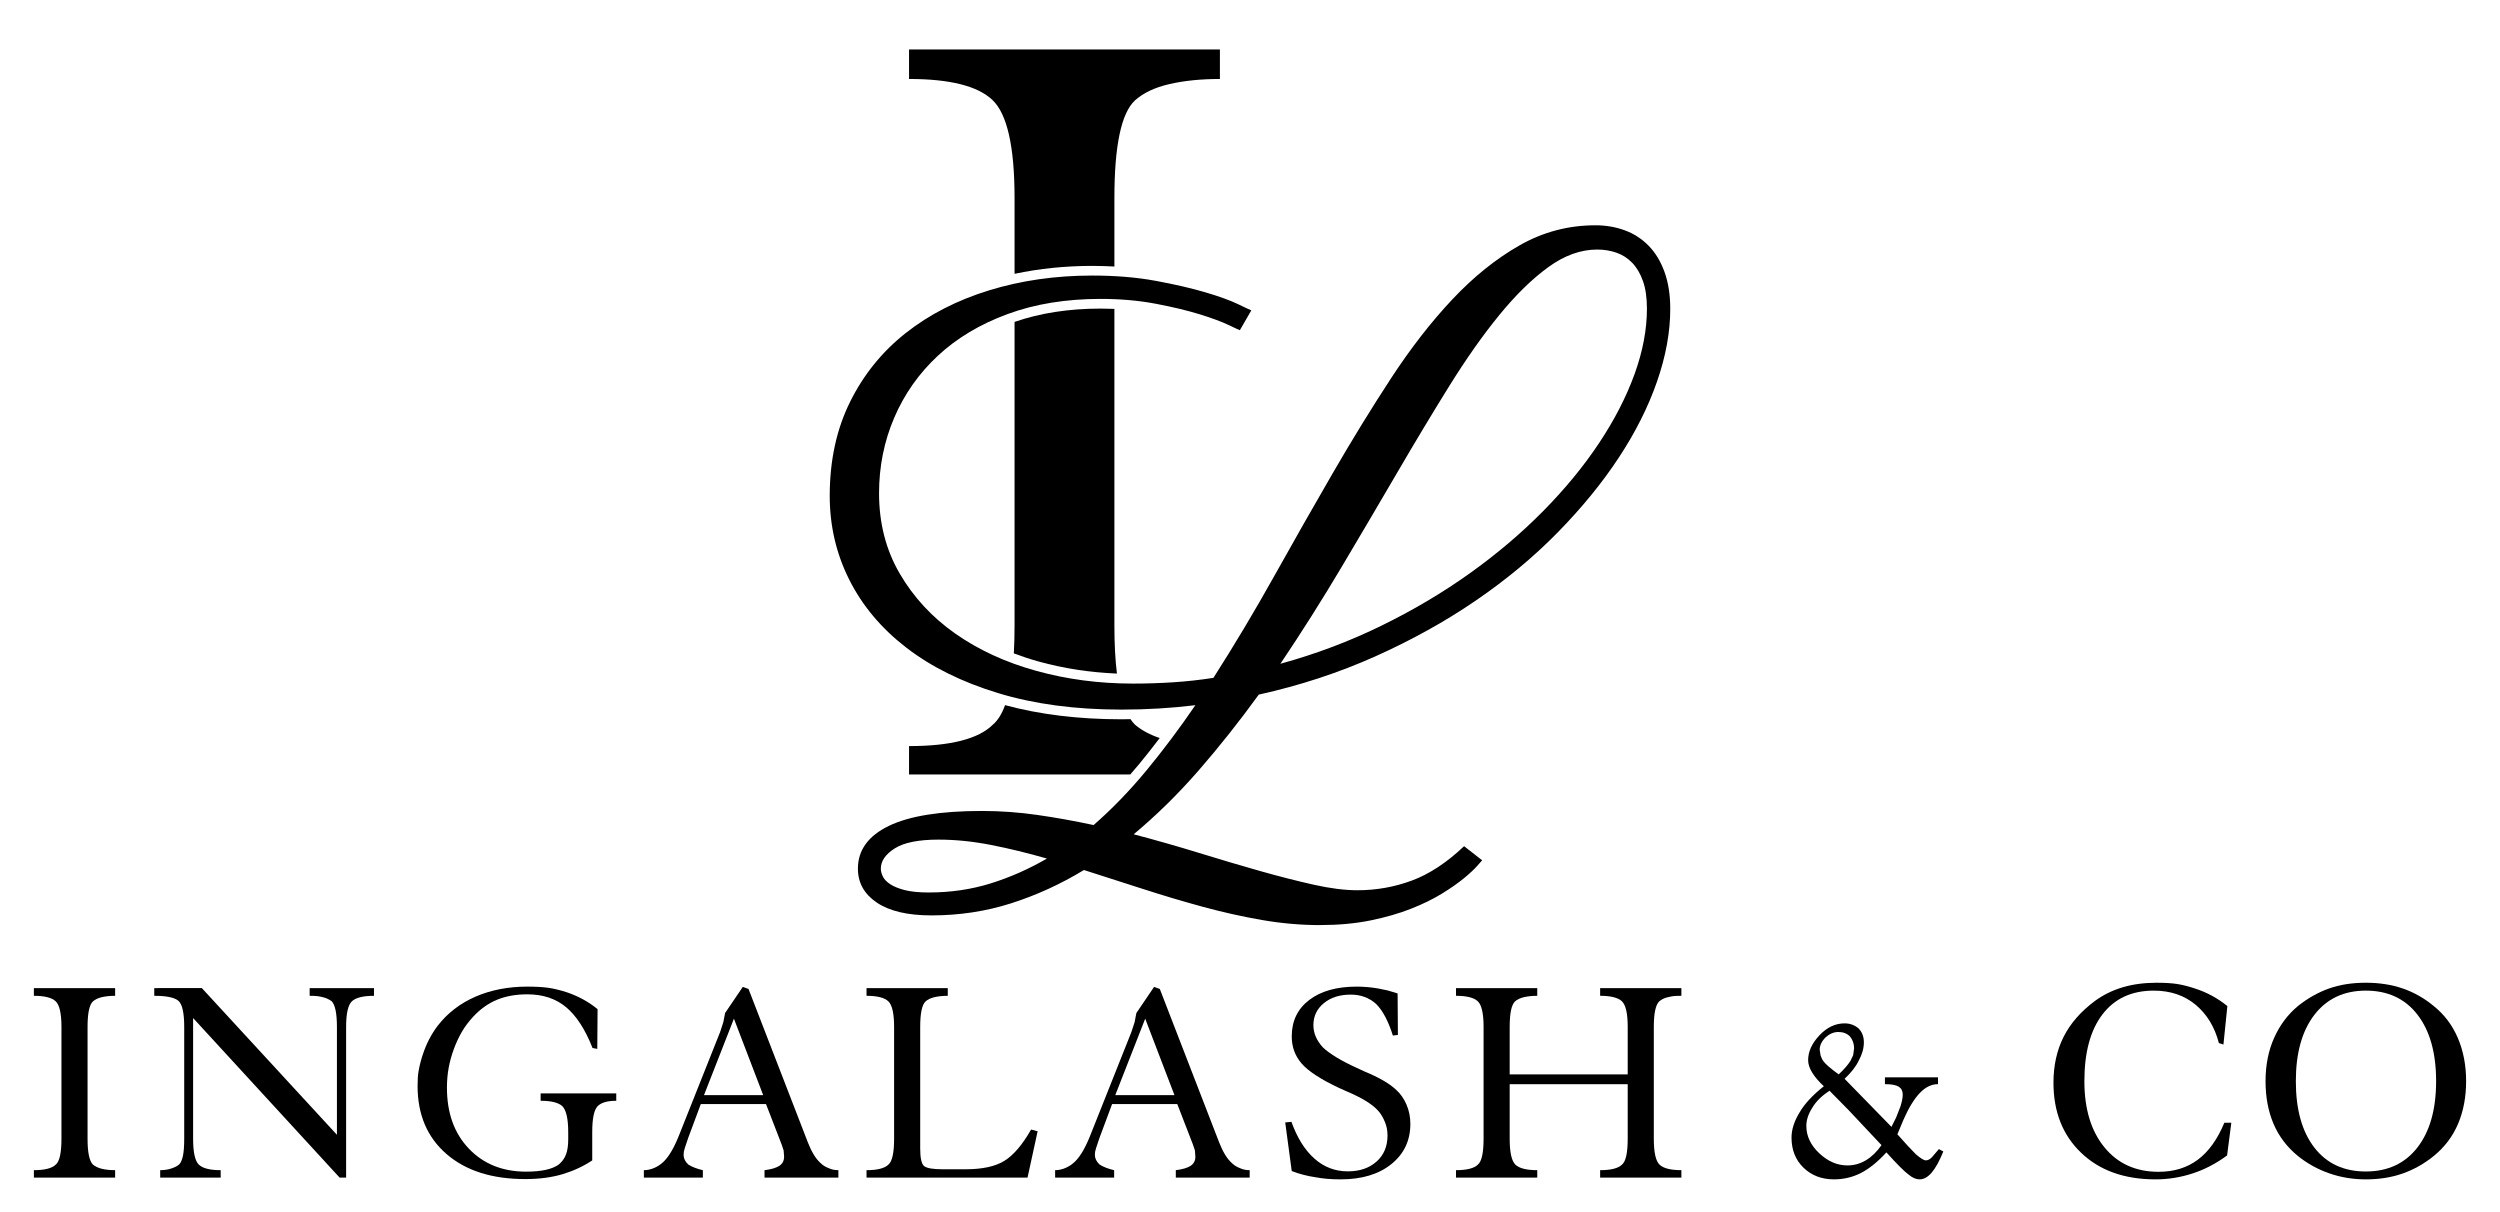
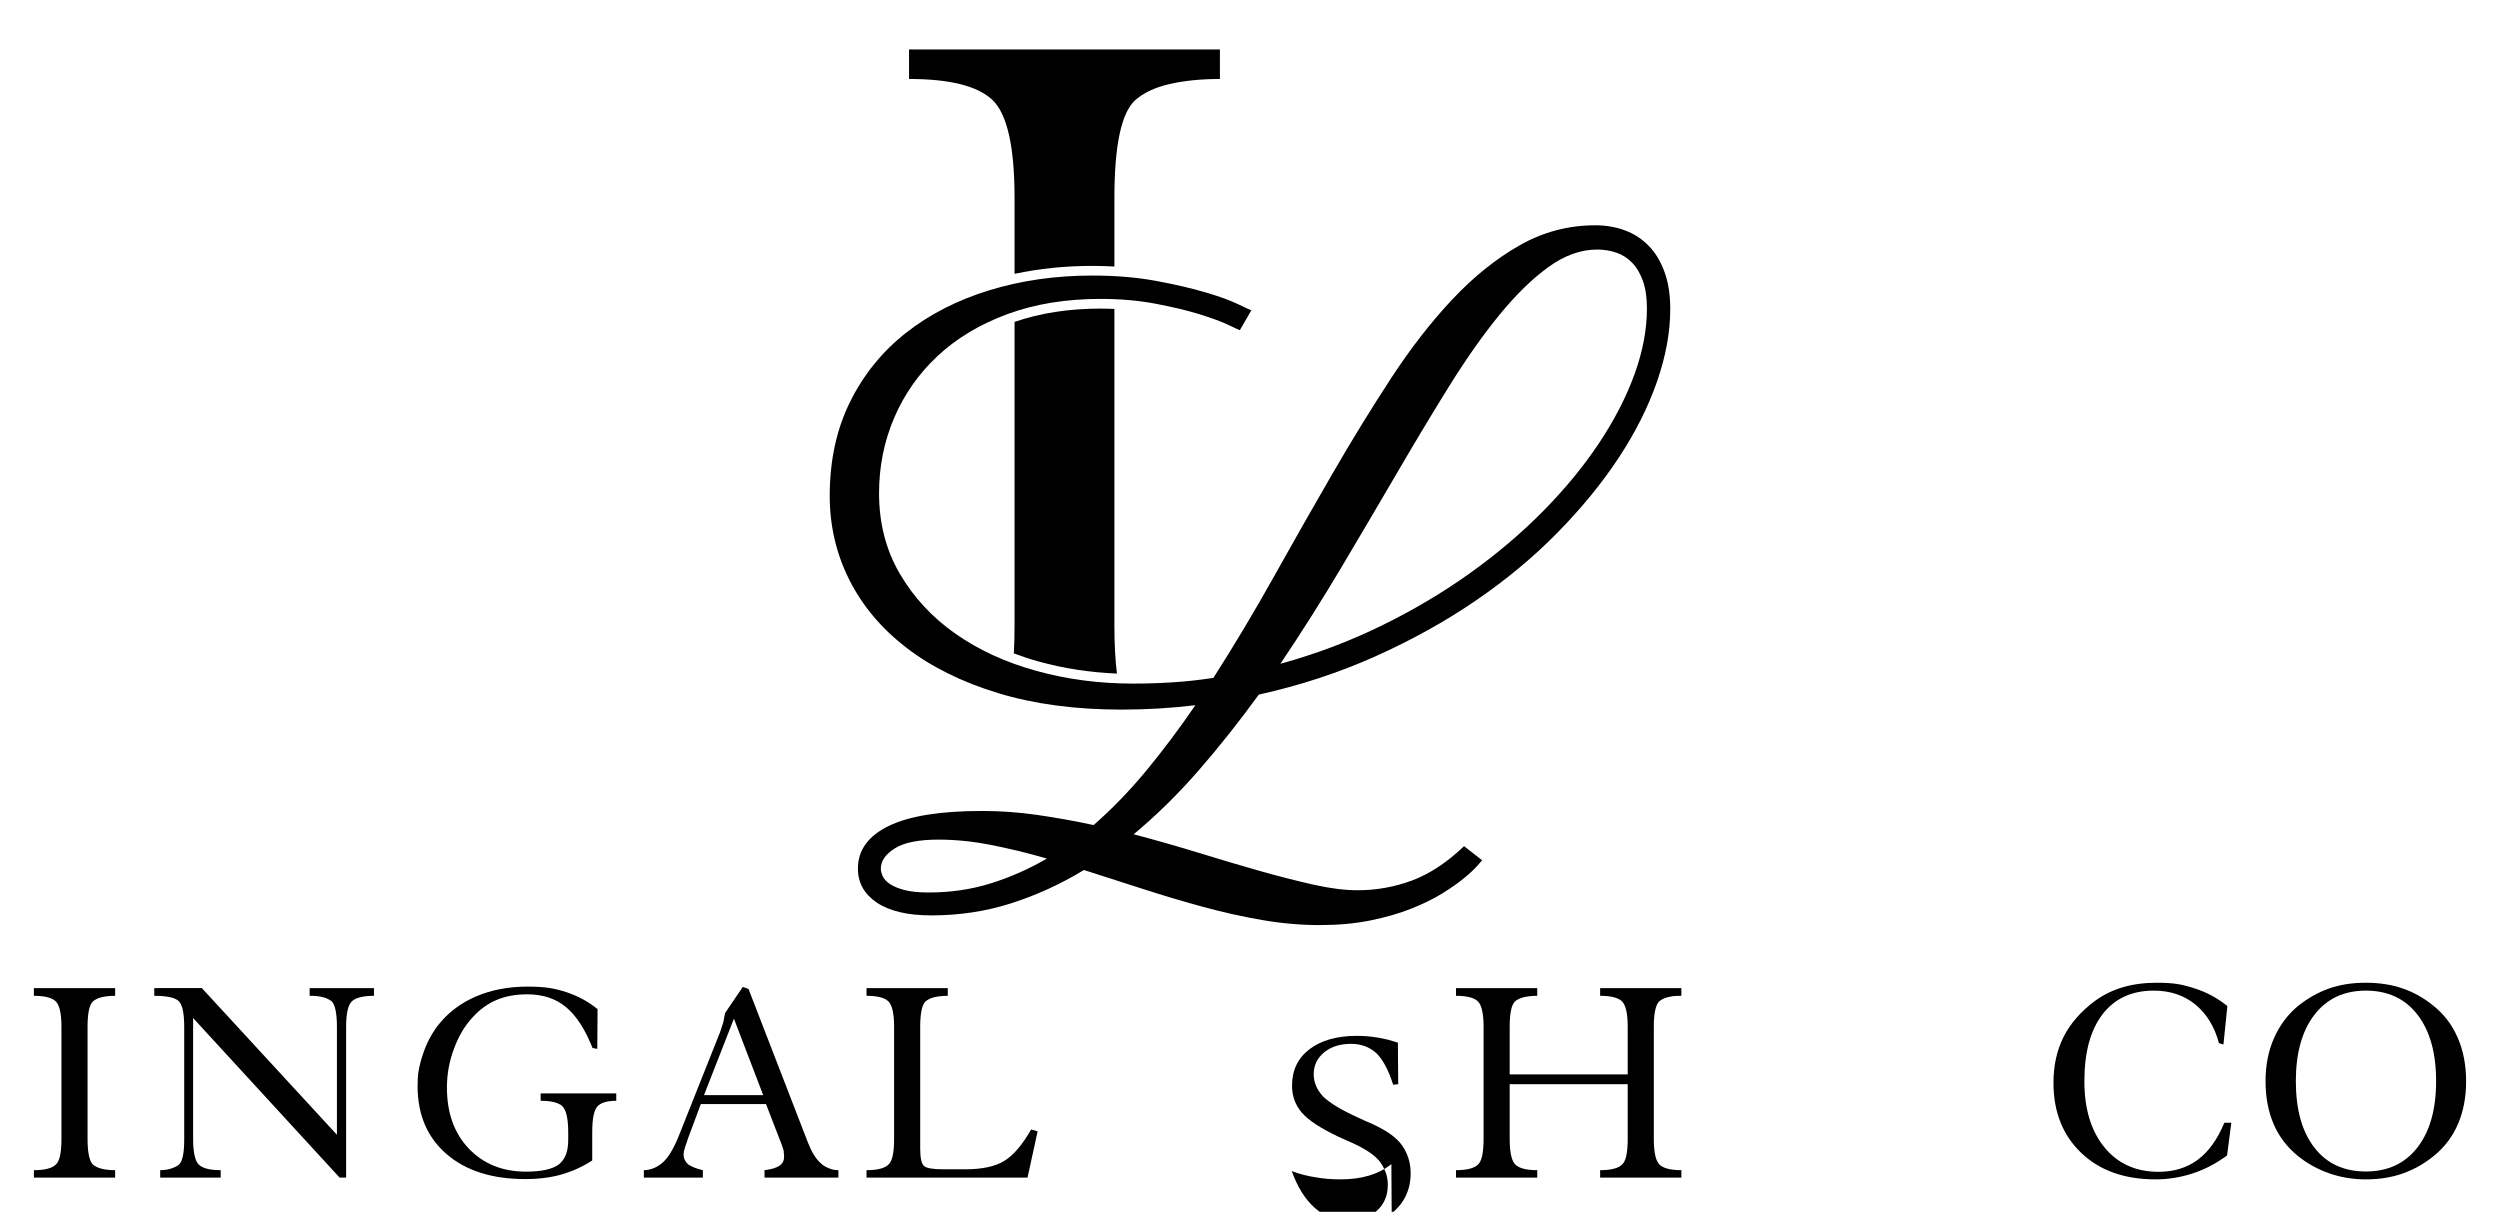
<svg xmlns="http://www.w3.org/2000/svg" id="uuid-7aced213-5579-4c5c-83b7-a59373fd836a" viewBox="0 0 387.821 187.986">
  <path d="m5.256,182.677v-1.15c1.686,0,2.821-.291,3.404-.874.583-.49.874-1.824.874-4.002v-17.342c0-2.085-.299-3.411-.897-3.979-.598-.567-1.725-.852-3.381-.852v-1.195h12.604v1.195c-.767,0-1.449.069-2.047.207-.598.139-1.066.361-1.403.667-.552.522-.828,1.841-.828,3.956v17.342c0,2.116.276,3.45.828,4.002.674.583,1.824.874,3.45.874v1.15H5.256Z" style="stroke-width:0px;" />
  <path d="m54.613,155.307c-.614.553-.92,1.887-.92,4.002v23.368h-1.012l-22.724-24.748v18.722c0,2.116.299,3.458.897,4.025.598.567,1.725.851,3.381.851v1.15h-9.384v-1.15c.674,0,1.288-.099,1.84-.299.552-.199.936-.414,1.15-.644.214-.23.391-.645.529-1.242s.207-1.495.207-2.691v-17.342c0-2.208-.307-3.564-.92-4.07-.614-.506-1.856-.76-3.726-.76v-1.195l7.371-.011,20.965,22.765v-16.731c0-2.115-.276-3.447-.828-3.999-.399-.275-.798-.467-1.196-.574-.399-.107-.744-.177-1.035-.207-.292-.03-.683-.047-1.173-.047v-1.195h9.982v1.195c-1.656,0-2.791.276-3.404.828Z" style="stroke-width:0px;" />
  <path d="m92.677,171.637c-.537.583-.805,1.917-.805,4.002v4.37c-1.38.92-2.914,1.633-4.6,2.139-1.687.506-3.619.76-5.796.76-5.152,0-9.223-1.296-12.213-3.888-2.99-2.591-4.485-6.109-4.485-10.557,0-.92.046-1.656.138-2.208.092-.552.207-1.081.345-1.587.138-.506.253-.881.345-1.127.521-1.594,1.272-3.051,2.254-4.37,1.533-1.993,3.496-3.511,5.888-4.554,2.392-1.042,5.075-1.564,8.05-1.564,1.318,0,2.407.062,3.266.185.858.123,1.809.353,2.852.689,1.809.614,3.404,1.488,4.784,2.622l-.046,6.164-.736-.138c-1.135-2.883-2.5-4.991-4.094-6.325-1.595-1.334-3.604-2.001-6.026-2.001-1.779,0-3.351.284-4.715.851-1.365.568-2.599,1.449-3.703,2.646-.706.767-1.288,1.549-1.748,2.346-.46.798-.867,1.672-1.219,2.622-.353.951-.621,1.917-.805,2.898s-.276,2.023-.276,3.128c0,3.926,1.134,7.076,3.404,9.452,2.269,2.377,5.228,3.565,8.878,3.565,2.361,0,4.048-.368,5.06-1.104.521-.429.897-.95,1.127-1.563s.345-1.38.345-2.3v-1.15c0-2.085-.307-3.434-.92-4.048-.614-.552-1.733-.828-3.358-.828v-1.149h11.73v1.149c-1.411,0-2.385.292-2.921.874Z" style="stroke-width:0px;" />
  <path d="m118.599,182.677v-1.15c1.012-.121,1.771-.342,2.277-.661.506-.319.759-.798.759-1.436l-.071-.958-.314-.94-2.423-6.263h-10.111l-1.958,5.255-.525,1.562c-.128.368-.191.72-.191,1.057,0,.551.245,1.057.736,1.515.582.368,1.334.658,2.254.873v1.147h-9.154v-1.15c.552,0,1.104-.122,1.656-.367.552-.245,1.042-.583,1.472-1.013.828-.828,1.625-2.223,2.392-4.186l6.311-15.866.497-1.521.275-1.426,2.743-4.049.892.322,9.2,23.782c.582,1.503,1.242,2.575,1.978,3.22.337.338.751.598,1.242.782.429.215.935.321,1.518.321v1.15h-11.454Zm-4.747-24.65l-4.645,11.862h9.185l-4.54-11.862Z" style="stroke-width:0px;" />
  <path d="m159.401,182.677h-24.978v-1.15c1.686,0,2.821-.291,3.404-.874.582-.49.874-1.824.874-4.002v-17.342c0-2.085-.299-3.411-.897-3.979s-1.725-.852-3.381-.852v-1.195h12.604v1.195c-.767,0-1.449.069-2.047.207-.598.139-1.066.361-1.403.667-.552.522-.828,1.841-.828,3.956v18.86c0,1.503.207,2.415.621,2.736.414.322,1.372.483,2.875.483h3.542c2.606,0,4.615-.437,6.026-1.311,1.41-.874,2.791-2.491,4.14-4.854l1.012.276-1.564,7.176Z" style="stroke-width:0px;" />
-   <path d="m182.401,182.677v-1.15c1.012-.121,1.771-.342,2.277-.661s.758-.798.758-1.436l-.07-.958-.314-.94-2.424-6.263h-10.11l-1.958,5.255-.525,1.562c-.128.368-.191.72-.191,1.057,0,.551.245,1.057.736,1.515.582.368,1.334.658,2.254.873v1.147h-9.154v-1.15c.552,0,1.104-.122,1.656-.367.552-.245,1.042-.583,1.472-1.013.828-.828,1.625-2.223,2.392-4.186l6.311-15.866.497-1.521.275-1.426,2.743-4.049.893.322,9.2,23.782c.582,1.503,1.242,2.575,1.979,3.22.338.338.752.598,1.242.782.43.215.936.321,1.518.321v1.15h-11.454Zm-4.748-24.65l-4.645,11.862h9.185l-4.541-11.862Z" style="stroke-width:0px;" />
-   <path d="m215.842,180.584c-1.963,1.579-4.585,2.369-7.866,2.369-1.472,0-2.76-.108-3.863-.322-1.288-.185-2.53-.506-3.727-.966l-1.012-7.544.966-.093c.89,2.484,2.077,4.387,3.565,5.704,1.486,1.319,3.212,1.979,5.175,1.979,1.84,0,3.327-.506,4.462-1.519,1.134-1.012,1.702-2.36,1.702-4.048,0-.766-.139-1.472-.414-2.116-.123-.306-.284-.628-.483-.965-.199-.338-.422-.629-.667-.874-.89-.95-2.453-1.901-4.691-2.853l-1.334-.598c-2.791-1.318-4.7-2.568-5.728-3.749s-1.541-2.583-1.541-4.209c0-2.393.904-4.278,2.714-5.658s4.263-2.07,7.36-2.07c1.073,0,2.162.092,3.266.276l1.564.322,1.518.46.046,6.439-.781.092c-.706-2.237-1.564-3.863-2.576-4.876-1.074-.98-2.393-1.472-3.956-1.472-1.718,0-3.113.445-4.187,1.334-1.073.89-1.609,2.024-1.609,3.404,0,1.227.49,2.377,1.472,3.45,1.073,1.012,2.821,2.069,5.244,3.174l1.196.552c2.3.951,3.956,1.917,4.968,2.898.644.582,1.165,1.334,1.563,2.254s.599,1.917.599,2.989c0,2.576-.982,4.654-2.944,6.233Z" style="stroke-width:0px;" />
+   <path d="m215.842,180.584c-1.963,1.579-4.585,2.369-7.866,2.369-1.472,0-2.76-.108-3.863-.322-1.288-.185-2.53-.506-3.727-.966c.89,2.484,2.077,4.387,3.565,5.704,1.486,1.319,3.212,1.979,5.175,1.979,1.84,0,3.327-.506,4.462-1.519,1.134-1.012,1.702-2.36,1.702-4.048,0-.766-.139-1.472-.414-2.116-.123-.306-.284-.628-.483-.965-.199-.338-.422-.629-.667-.874-.89-.95-2.453-1.901-4.691-2.853l-1.334-.598c-2.791-1.318-4.7-2.568-5.728-3.749s-1.541-2.583-1.541-4.209c0-2.393.904-4.278,2.714-5.658s4.263-2.07,7.36-2.07c1.073,0,2.162.092,3.266.276l1.564.322,1.518.46.046,6.439-.781.092c-.706-2.237-1.564-3.863-2.576-4.876-1.074-.98-2.393-1.472-3.956-1.472-1.718,0-3.113.445-4.187,1.334-1.073.89-1.609,2.024-1.609,3.404,0,1.227.49,2.377,1.472,3.45,1.073,1.012,2.821,2.069,5.244,3.174l1.196.552c2.3.951,3.956,1.917,4.968,2.898.644.582,1.165,1.334,1.563,2.254s.599,1.917.599,2.989c0,2.576-.982,4.654-2.944,6.233Z" style="stroke-width:0px;" />
  <path d="m248.226,182.677v-1.15c1.687,0,2.821-.291,3.404-.874.582-.49.874-1.824.874-4.002v-8.464h-18.309v8.464c0,2.116.299,3.458.897,4.025.598.567,1.725.851,3.381.851v1.15h-12.604v-1.15c1.687,0,2.821-.291,3.404-.874.582-.49.874-1.824.874-4.002v-17.342c0-2.085-.299-3.411-.897-3.979-.598-.567-1.725-.852-3.381-.852v-1.195h12.604v1.195c-.767,0-1.449.069-2.047.207-.599.139-1.066.361-1.403.667-.552.522-.828,1.841-.828,3.956v7.36h18.309v-7.36c0-2.085-.3-3.411-.897-3.979s-1.725-.852-3.381-.852v-1.195h12.604v1.195c-.552,0-.958.017-1.219.047s-.605.1-1.035.207-.828.314-1.195.62c-.553.553-.828,1.871-.828,3.956v17.342c0,2.116.299,3.458.896,4.025.599.567,1.726.851,3.381.851v1.15h-12.604Z" style="stroke-width:0px;" />
  <path d="m345.482,179.241c-1.691,1.253-3.478,2.185-5.357,2.796s-3.792.917-5.734.917c-4.825,0-8.672-1.371-11.538-4.113-2.867-2.741-4.301-6.368-4.301-10.88,0-2.663.524-5.037,1.574-7.121,1.05-2.083,2.671-3.939,4.864-5.569,1.285-.94,2.719-1.645,4.301-2.115,1.582-.47,3.329-.705,5.24-.705,1.285,0,2.343.063,3.173.188s1.763.36,2.797.705c1.848.596,3.524,1.504,5.028,2.726l-.61,5.969-.705-.234c-.658-2.507-1.865-4.488-3.619-5.945-1.755-1.457-3.917-2.186-6.486-2.186-3.415,0-6.062,1.222-7.942,3.666-1.881,2.443-2.82,5.906-2.82,10.387,0,4.293,1.034,7.708,3.102,10.246,2.068,2.538,4.872,3.807,8.413,3.807,2.381,0,4.41-.626,6.087-1.88,1.676-1.253,3.047-3.164,4.112-5.733h1.081l-.658,5.076Z" style="stroke-width:0px;" />
  <path d="m381.32,174.329c-.831,1.959-2.092,3.627-3.784,5.006-1.473,1.191-3.07,2.091-4.794,2.702s-3.635.917-5.733.917c-2.006,0-3.901-.313-5.688-.94-1.786-.626-3.399-1.52-4.841-2.679-1.692-1.379-2.953-3.039-3.783-4.982-.831-1.942-1.246-4.151-1.246-6.627,0-2.507.447-4.755,1.34-6.744.893-1.99,2.139-3.643,3.736-4.959,1.504-1.19,3.094-2.083,4.771-2.679,1.676-.595,3.579-.894,5.711-.894,2.099,0,4.01.299,5.733.894,1.724.596,3.306,1.488,4.747,2.679,1.661,1.316,2.922,2.978,3.784,4.982.861,2.005,1.292,4.246,1.292,6.721,0,2.444-.416,4.646-1.245,6.604Zm-6.298-16.92c-1.928-2.491-4.599-3.736-8.014-3.736-3.384,0-6.04,1.245-7.967,3.736s-2.891,5.93-2.891,10.316.956,7.818,2.867,10.293c1.911,2.476,4.574,3.713,7.99,3.713,3.415,0,6.086-1.245,8.014-3.736,1.927-2.491,2.89-5.914,2.89-10.27,0-4.387-.963-7.825-2.89-10.316Z" style="stroke-width:0px;" />
-   <path d="m299.649,181.918c-.598.689-1.219,1.035-1.862,1.035-.552,0-1.12-.245-1.702-.736-.645-.46-1.794-1.61-3.45-3.45-1.35,1.475-2.668,2.54-3.956,3.198s-2.684.988-4.186.988c-1.902,0-3.474-.603-4.715-1.806-1.242-1.203-1.863-2.763-1.863-4.676,0-1.234.414-2.53,1.242-3.89.367-.648.874-1.319,1.518-2.014.645-.694,1.396-1.381,2.254-2.06-.767-.705-1.365-1.403-1.794-2.094-.43-.689-.644-1.341-.644-1.955,0-1.317.582-2.599,1.748-3.841,1.165-1.242,2.468-1.862,3.909-1.862.828,0,1.549.261,2.162.781.553.553.828,1.273.828,2.162,0,.92-.261,1.856-.782,2.807-.43.92-1.165,1.87-2.208,2.852l4.134,4.237,3.135,3.215.736-1.472.644-1.656c.245-.736.368-1.364.368-1.886,0-.553-.207-.959-.621-1.22-.414-.26-1.127-.391-2.139-.391v-1.059h8.233v1.059c-1.012,0-1.955.46-2.829,1.38s-1.71,2.285-2.507,4.095l-.966,2.3,1.656,1.84,1.195,1.242c.736.644,1.258.966,1.564.966.306,0,.613-.153.92-.46l1.104-1.288.689.368c-.613,1.503-1.219,2.599-1.817,3.289Zm-12.856-9.684l-2.99-3.036c-1.196.798-2.07,1.656-2.622,2.576-.644.989-.966,1.948-.966,2.878,0,1.581.668,3,2.005,4.255,1.336,1.256,2.788,1.884,4.354,1.884,1.045,0,2.012-.271,2.903-.812.891-.54,1.688-1.32,2.396-2.338l-5.081-5.407Zm.184-11.454c-.46-.46-1.058-.689-1.794-.689-.705,0-1.364.275-1.978.827-.614.614-.92,1.258-.92,1.933l.138.874c.062.153.122.307.184.46s.153.307.276.46c.307.43,1.088,1.104,2.346,2.023.828-.766,1.441-1.472,1.841-2.115l.413-.874.139-1.059c0-.705-.215-1.318-.645-1.84Z" style="stroke-width:0px;" />
  <path d="m172.875,47.916c-.702-.029-1.414-.045-2.137-.045-4.931,0-9.414.7-13.351,2.066v47.146c0,1.535-.039,2.959-.114,4.275,1.241.469,2.522.895,3.851,1.263,3.859,1.072,7.935,1.694,12.144,1.87-.26-2.104-.393-4.568-.393-7.408v-49.167Z" style="stroke-width:0px;" />
  <path d="m157.387,30.731v11.747c3.831-.813,7.865-1.23,12.052-1.23,1.178,0,2.317.04,3.436.098v-10.615c0-8.096,1.056-13.139,3.168-15.136,1.289-1.171,3.08-2.024,5.367-2.552,2.289-.528,4.898-.792,7.832-.792v-4.576h-48.224v4.576c6.336,0,10.648,1.086,12.936,3.256,2.288,2.172,3.432,7.246,3.432,15.224Z" style="stroke-width:0px;" />
-   <path d="m176.69,118.561c1.08-1.307,2.151-2.674,3.214-4.07-1.561-.53-2.854-1.225-3.861-2.096-.238-.238-.461-.52-.672-.834-.474.007-.946.021-1.421.021-6.629,0-12.682-.744-18.036-2.196-.498,1.367-1.12,2.376-1.871,3.009-2.23,2.23-6.572,3.344-13.024,3.344v4.4h34.319c.454-.52.908-1.041,1.352-1.578Z" style="stroke-width:0px;" />
  <path d="m204.777,143.509c-2.962,0-5.957-.263-8.988-.786-3.03-.524-6.094-1.208-9.191-2.051-3.099-.844-6.197-1.767-9.294-2.769-3.099-1.003-6.151-1.982-9.158-2.939-3.6,2.188-7.359,3.907-11.277,5.161-3.919,1.253-8.042,1.88-12.37,1.88-3.69,0-6.516-.661-8.474-1.982-1.959-1.322-2.939-3.076-2.939-5.264,0-2.871,1.594-5.081,4.784-6.631,3.189-1.549,8.018-2.324,14.488-2.324,2.824,0,5.672.205,8.543.615,2.87.41,5.786.935,8.748,1.572,2.87-2.506,5.604-5.332,8.201-8.477,2.597-3.145,5.126-6.517,7.586-10.118-1.869.229-3.759.399-5.672.513-1.914.114-3.85.171-5.809.171-7.154,0-13.532-.854-19.136-2.563-5.604-1.709-10.343-4.056-14.215-7.041-3.873-2.984-6.823-6.494-8.85-10.527-2.028-4.033-3.041-8.374-3.041-13.022,0-5.469,1.048-10.322,3.144-14.561,2.095-4.238,4.977-7.804,8.645-10.698,3.667-2.894,7.984-5.104,12.95-6.631,4.965-1.526,10.296-2.29,15.992-2.29,3.599,0,6.879.273,9.841.82,2.96.547,5.524,1.14,7.687,1.777,2.163.639,3.862,1.254,5.092,1.846,1.23.593,1.914.912,2.05.957l-1.777,3.076c-.047,0-.615-.262-1.709-.786-1.093-.523-2.597-1.082-4.51-1.675-1.914-.592-4.192-1.139-6.834-1.641-2.644-.501-5.491-.752-8.543-.752-5.377,0-10.195.786-14.454,2.358-4.261,1.572-7.859,3.726-10.798,6.46-2.939,2.734-5.194,5.937-6.766,9.604-1.572,3.669-2.358,7.577-2.358,11.724,0,4.648,1.07,8.808,3.212,12.476,2.141,3.669,5.011,6.768,8.611,9.297,3.599,2.529,7.779,4.455,12.54,5.776,4.76,1.322,9.76,1.982,15.001,1.982,2.14,0,4.247-.068,6.32-.205s4.136-.364,6.186-.684c3.233-5.059,6.365-10.299,9.396-15.723,3.03-5.423,6.049-10.732,9.056-15.928,3.007-5.195,6.035-10.128,9.089-14.8,3.052-4.671,6.229-8.761,9.532-12.271,3.304-3.509,6.777-6.3,10.423-8.374,3.644-2.073,7.562-3.11,11.755-3.11,1.64,0,3.165.263,4.579.786,1.412.524,2.642,1.322,3.69,2.393,1.047,1.071,1.867,2.427,2.46,4.067.592,1.641.888,3.555.888,5.742,0,3.555-.683,7.304-2.05,11.245-1.367,3.942-3.349,7.885-5.946,11.826-2.597,3.942-5.764,7.816-9.499,11.621-3.737,3.806-7.974,7.326-12.711,10.562-4.739,3.236-9.933,6.118-15.582,8.647-5.651,2.529-11.665,4.501-18.042,5.913-3.007,4.147-6.106,8.056-9.294,11.724-3.191,3.669-6.561,6.984-10.114,9.946,3.462.912,6.856,1.88,10.183,2.905,3.325,1.025,6.481,1.96,9.464,2.803,2.984.843,5.752,1.549,8.304,2.119,2.55.569,4.805.854,6.766.854,2.915,0,5.729-.502,8.439-1.504,2.71-1.003,5.411-2.779,8.099-5.332l2.802,2.188c-.047.046-.297.331-.752.854-.457.523-1.14,1.162-2.05,1.914-.912.752-2.05,1.549-3.417,2.393-1.367.843-2.974,1.629-4.819,2.358-1.845.729-3.94,1.333-6.287,1.812s-4.954.718-7.824.718Zm-60.687-5.059c3.371,0,6.561-.468,9.568-1.401,3.007-.935,5.922-2.222,8.748-3.862-3.007-.865-5.911-1.572-8.713-2.119-2.802-.547-5.501-.82-8.098-.82-3.099,0-5.365.456-6.8,1.367-1.435.912-2.153,1.96-2.153,3.145,0,.364.103.763.308,1.196.205.433.581.831,1.128,1.196.547.364,1.298.672,2.255.923.957.25,2.209.376,3.759.376Zm103.673-99.737c-2.552,0-5.081.912-7.586,2.734-2.507,1.823-5.036,4.296-7.586,7.417-2.552,3.122-5.137,6.791-7.758,11.006-2.62,4.216-5.319,8.705-8.097,13.467-2.78,4.763-5.672,9.673-8.679,14.731-3.007,5.059-6.151,10.026-9.431,14.902,5.467-1.504,10.671-3.463,15.615-5.879,4.944-2.415,9.523-5.127,13.736-8.135,4.214-3.008,8.019-6.231,11.413-9.673,3.394-3.44,6.287-6.961,8.679-10.562,2.392-3.6,4.225-7.166,5.502-10.698,1.275-3.531,1.914-6.915,1.914-10.151,0-1.686-.205-3.11-.615-4.272-.41-1.162-.968-2.107-1.675-2.837-.707-.729-1.527-1.253-2.46-1.572-.933-.318-1.925-.479-2.972-.479Z" style="stroke-width:0px;" />
</svg>